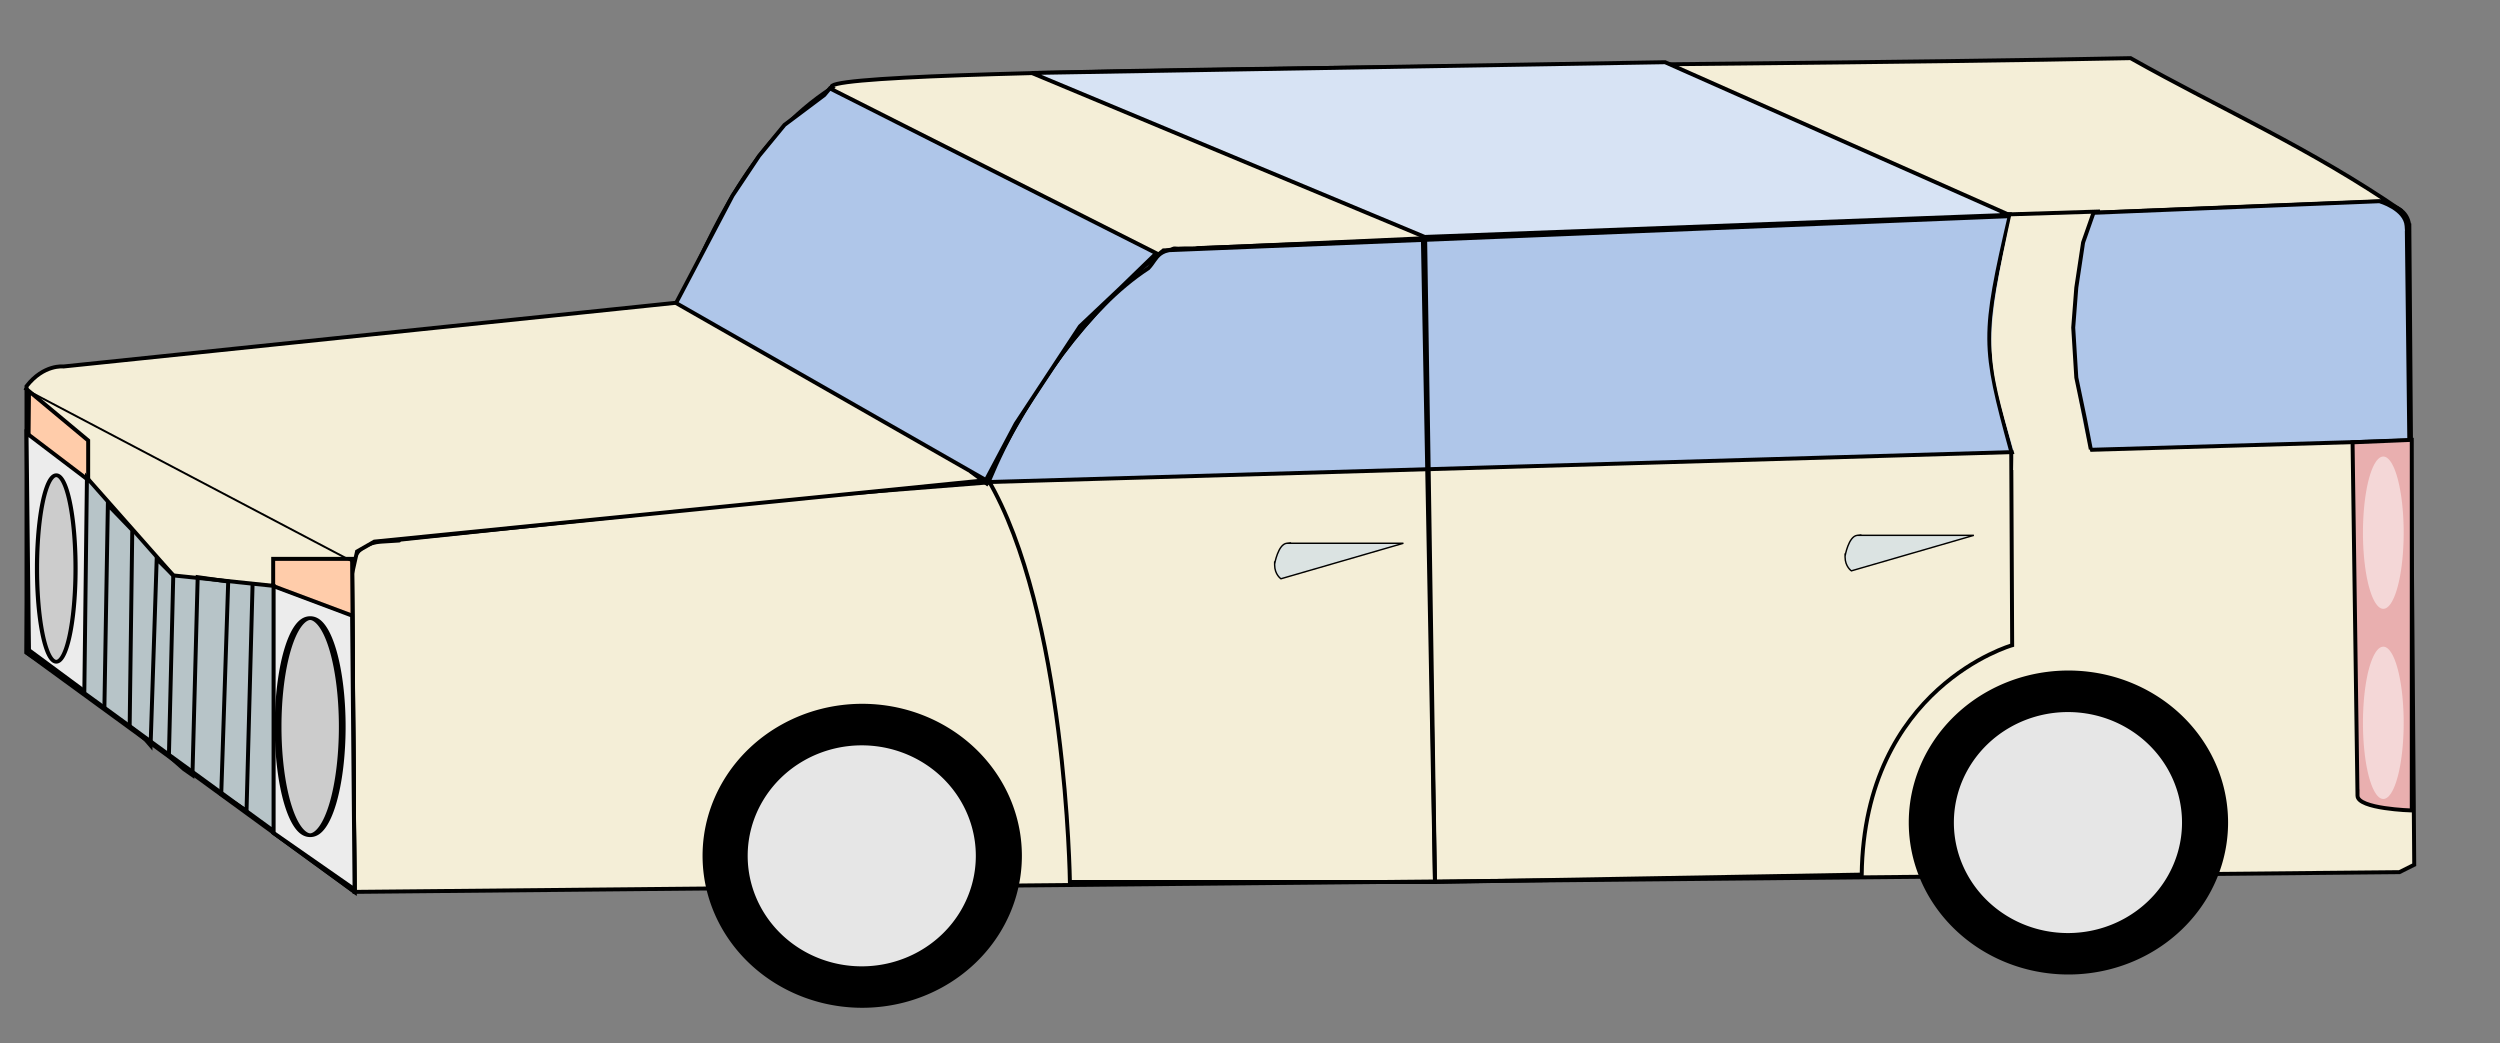
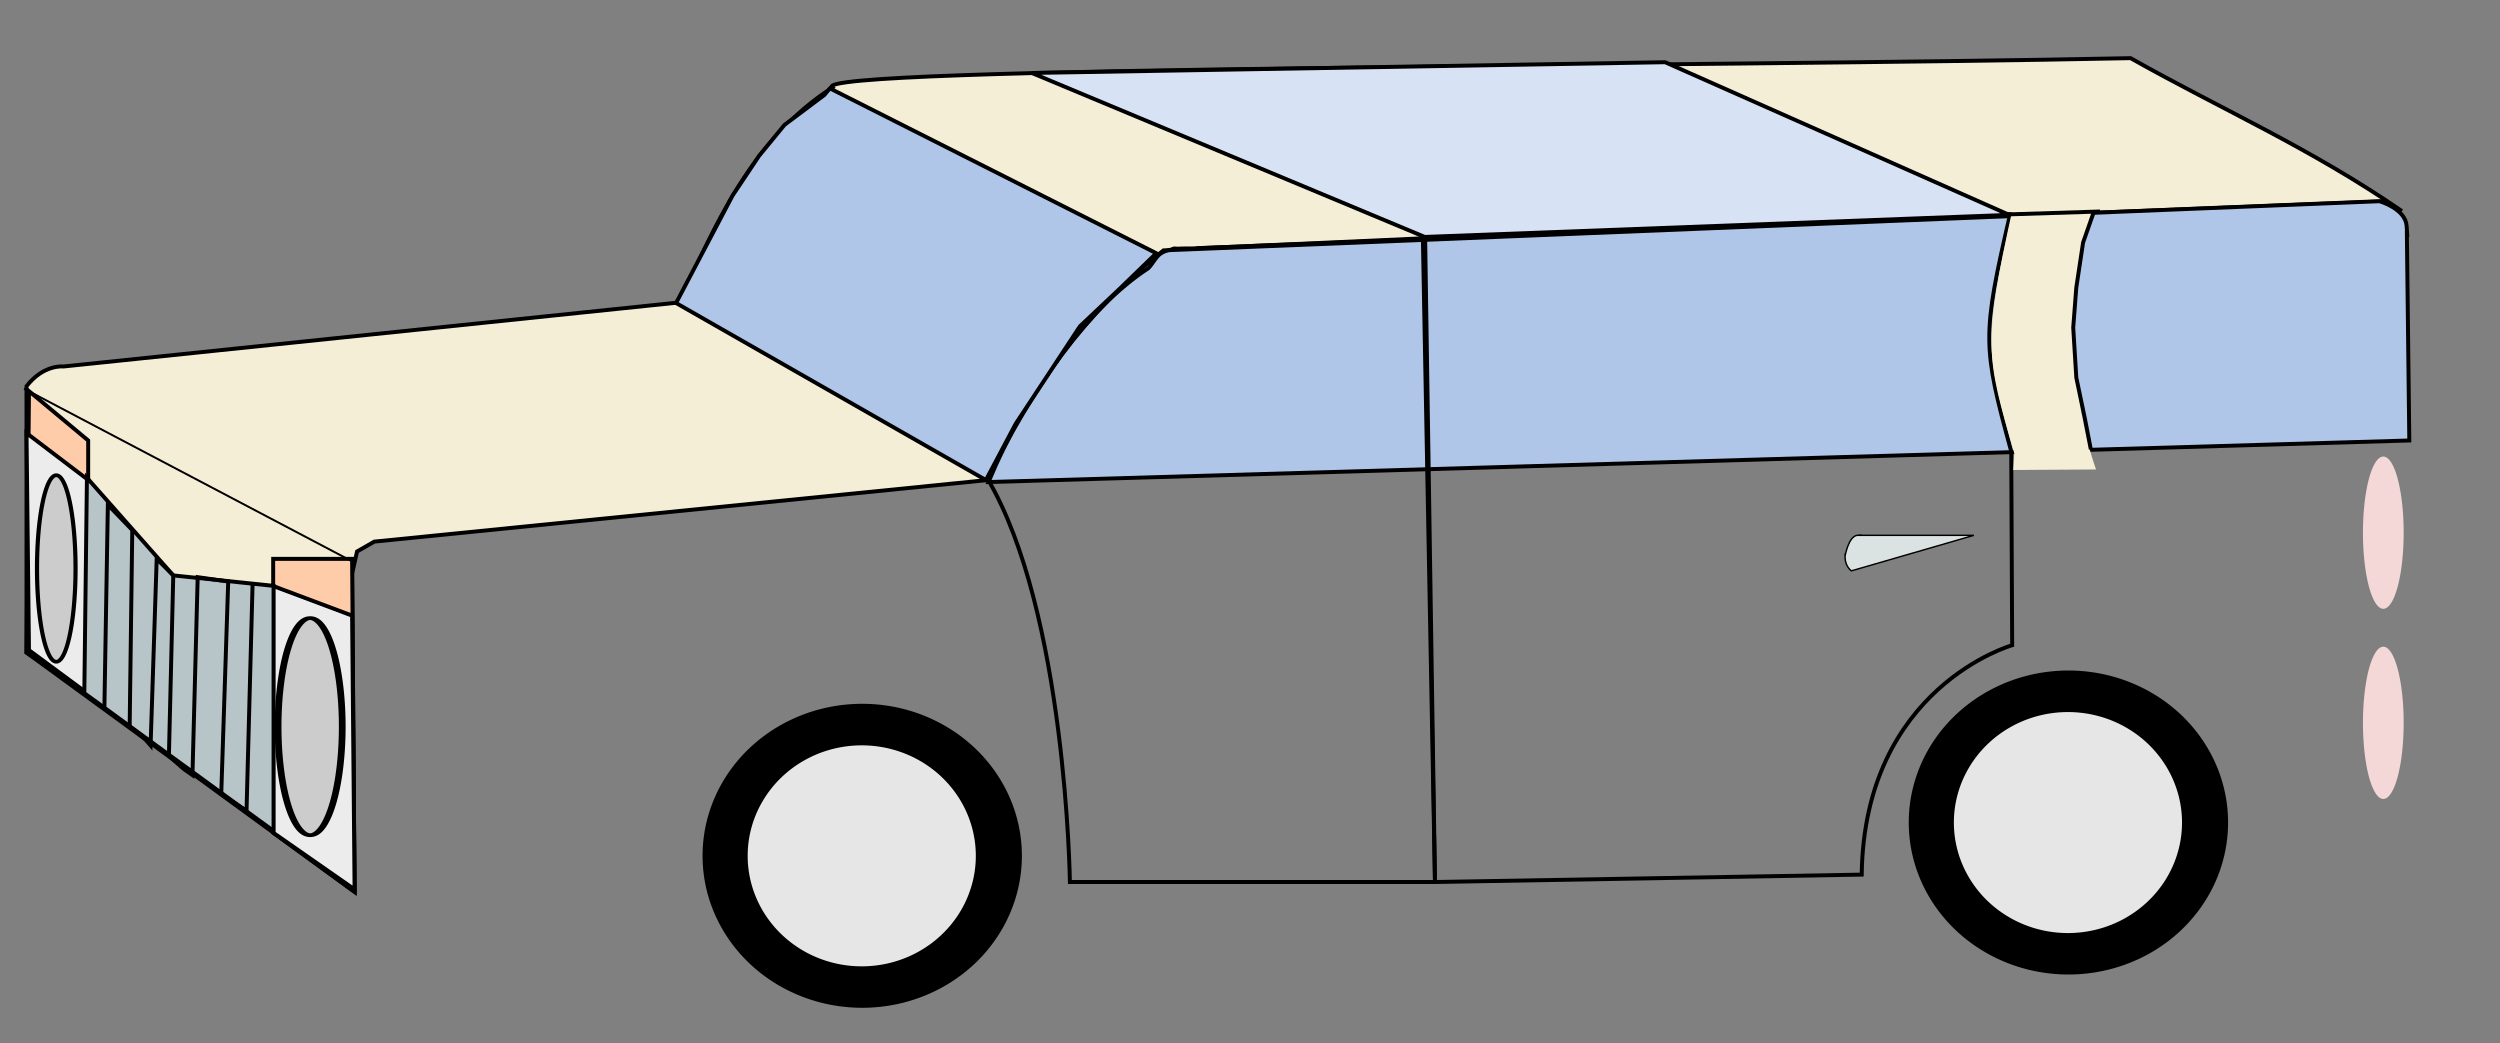
<svg xmlns="http://www.w3.org/2000/svg" xmlns:ns1="http://sodipodi.sourceforge.net/DTD/sodipodi-0.dtd" xmlns:ns2="http://www.inkscape.org/namespaces/inkscape" width="631.09" height="263.36" id="svg2" ns1:version="0.32" ns2:version="0.45.1" ns1:docbase="C:\Users\Justin\Pictures\Other Pictures\Sandstone Cars" ns1:docname="Whitefire '08.svg" ns2:output_extension="org.inkscape.output.svg.inkscape" version="1.0">
  <rect width="100%" height="100%" fill="#808080" stroke="none" />
  <defs id="defs4" />
  <ns1:namedview id="base" pagecolor="#ffffff" bordercolor="#666666" borderopacity="1.0" gridtolerance="10000" guidetolerance="10" objecttolerance="10" ns2:pageopacity="0.0" ns2:pageshadow="2" ns2:zoom="1.8935492" ns2:cx="315.54501" ns2:cy="131.67999" ns2:document-units="px" ns2:current-layer="layer1" ns2:window-width="1280" ns2:window-height="975" ns2:window-x="-8" ns2:window-y="-8" height="263.36px" width="631.09px" showguides="true" ns2:guide-bbox="true" />
  <g ns2:label="Layer 1" ns2:groupmode="layer" id="layer1">
-     <path style="fill:#f4eed7;fill-rule:evenodd;stroke:#000000;stroke-width:1px;stroke-linecap:butt;stroke-linejoin:miter;stroke-opacity:1" d="M 202.212,125.515 L 96.357,136.723 C 96.357,136.723 106.32,136.1 96.357,136.723 C 88.57,137.209 88.885,143.572 88.885,143.572 L 89.508,225.142 L 605.704,220.161 L 609.44,218.293 L 608.195,56.398 C 608.195,56.398 608.188,64.953 608.195,57.609 C 608.202,49.531 595.741,51.416 595.741,51.416 C 495.246,52.376 394.851,56.017 294.367,60.757 L 249.535,121.779 L 202.212,125.515 z " id="path2160" ns1:nodetypes="ccscccccscccc" />
    <path style="fill:#f4eed7;fill-rule:evenodd;stroke:#000000;stroke-width:1px;stroke-linecap:butt;stroke-linejoin:miter;stroke-opacity:1" d="M 89.508,225.142 L 6.692,164.743 L 6.692,97.494 C 11.051,91.89 16.032,92.513 16.032,92.513 L 171.701,76.323 C 180.119,57.367 189.778,35.195 210.091,22.129 C 202.86,16.688 427.468,16.961 537.833,14.679 C 560.664,27.547 583.106,37.298 606.327,53.284 L 602.591,50.794 L 302.399,62.633 C 298.935,64.161 296.376,61.837 295.839,63.137 C 273.142,75.494 259.942,100.978 249.535,121.156 L 94.489,136.723 L 90.131,139.213 L 88.885,144.817 L 89.508,225.142 z " id="path2162" ns1:nodetypes="cccccccccccccccc" />
    <g id="g3141" transform="translate(-70.519,-80.012)">
      <path id="path2164" d="M 159.404,221.093 L 139.479,221.093 L 139.479,290.21 L 160.027,305.154 L 159.404,221.093 z " style="fill:#ffccaa;fill-rule:evenodd;stroke:#000000;stroke-width:1px;stroke-linecap:butt;stroke-linejoin:miter;stroke-opacity:1" />
      <path id="path2166" d="M 139.479,227.943 L 159.404,235.415 L 160.027,304.532 L 139.479,290.21 L 139.479,227.943 z " style="fill:#ececec;fill-rule:evenodd;stroke:#000000;stroke-width:1px;stroke-linecap:butt;stroke-linejoin:miter;stroke-opacity:1" />
      <path transform="matrix(1,0,0,0.557,-110.213,82.378)" d="M 267.127 325.08 A 8.095 49.191 0 1 1  250.937,325.08 A 8.095 49.191 0 1 1  267.127 325.08 z" ns1:ry="49.191185" ns1:rx="8.0947514" ns1:cy="325.07986" ns1:cx="259.03204" id="path2168" style="opacity:1;fill:#cccccc;fill-opacity:1;stroke:#000000;stroke-width:1.7;stroke-miterlimit:4;stroke-dasharray:none;stroke-opacity:1" ns1:type="arc" />
    </g>
    <path style="fill:#ffccaa;fill-rule:evenodd;stroke:#000000;stroke-width:1px;stroke-linecap:butt;stroke-linejoin:miter;stroke-opacity:1" d="M 7.315,98.74 L 22.259,111.193 L 22.259,175.328 L 6.692,164.743 L 7.315,98.74 z " id="path3154" ns1:nodetypes="ccccc" />
    <path style="fill:#ececec;fill-rule:evenodd;stroke:#000000;stroke-width:1px;stroke-linecap:butt;stroke-linejoin:miter;stroke-opacity:1" d="M 6.692,109.325 L 22.259,121.156 L 21.637,174.706 L 7.315,164.12 L 6.692,109.325 z " id="path3156" ns1:nodetypes="ccccc" />
    <path ns1:type="arc" style="opacity:1;fill:#cccccc;fill-opacity:1;stroke:#000000;stroke-width:0.878;stroke-miterlimit:4;stroke-dasharray:none;stroke-opacity:1" id="path3158" ns1:cx="85.617569" ns1:cy="225.45216" ns1:rx="4.0473757" ns1:ry="21.793562" d="M 89.665 225.452 A 4.047 21.794 0 1 1  81.57,225.452 A 4.047 21.794 0 1 1  89.665 225.452 z" transform="matrix(1.202,0,0,1.08,-88.707,-99.98)" />
    <path style="fill:#b7c4c8;fill-rule:evenodd;stroke:#000000;stroke-width:1px;stroke-linecap:butt;stroke-linejoin:miter;stroke-opacity:1" d="M 21.943,120.597 L 43.738,145.253 L 69.055,147.895 L 69.055,209.757 L 21.283,174.973 L 21.943,120.597 z " id="path4129" />
    <path style="fill:none;fill-rule:evenodd;stroke:#000000;stroke-width:1px;stroke-linecap:butt;stroke-linejoin:miter;stroke-opacity:1" d="M 26.346,178.936 L 27.227,127.421 L 33.391,133.806 L 32.73,183.339 L 36.693,186.641 L 38.014,188.182 L 39.555,141.07 L 43.738,145.253 L 42.637,190.824 L 46.38,194.126 L 48.581,195.667 L 49.902,145.694 L 57.607,146.794 L 55.846,200.51 L 62.23,204.693 L 63.771,147.014" id="path4131" />
    <path style="fill:#afc6e9;fill-rule:evenodd;stroke:#000000;stroke-width:1px;stroke-linecap:butt;stroke-linejoin:miter;stroke-opacity:1" d="M 249.535,121.684 L 608.195,111.193 L 607.572,58.266 C 607.572,58.266 607.899,62.363 607.517,57.02 C 607.206,52.662 600.668,50.794 600.668,50.794 L 293.687,63.209 C 274.444,78.461 259.096,98.619 249.535,121.684 z " id="path4135" ns1:nodetypes="cccsccc" />
    <g id="g4142" transform="matrix(1,0,0,1.038,-70.519,-99.806)">
      <path transform="matrix(0.883,0,0,1.001,31.134,-13.336)" d="M 336.244 317.296 A 45.144 36.426 0 1 1  245.956,317.296 A 45.144 36.426 0 1 1  336.244 317.296 z" ns1:ry="36.426384" ns1:rx="45.143806" ns1:cy="317.29645" ns1:cx="291.09973" id="path4138" style="opacity:1;fill:#000000;fill-opacity:1;stroke:#000000;stroke-width:1;stroke-miterlimit:4;stroke-dasharray:none;stroke-opacity:1" ns1:type="arc" />
      <path ns1:type="arc" style="opacity:1;fill:#e6e6e6;fill-opacity:1;stroke:#000000;stroke-width:1;stroke-miterlimit:4;stroke-dasharray:none;stroke-opacity:1" id="path4140" ns1:cx="291.09973" ns1:cy="317.29645" ns1:rx="45.143806" ns1:ry="36.426384" d="M 336.244 317.296 A 45.144 36.426 0 1 1  245.956,317.296 A 45.144 36.426 0 1 1  336.244 317.296 z" transform="matrix(0.645,0,0,0.748,100.296,66.951)" />
    </g>
    <g id="g4146" transform="matrix(1,0,0,1.038,233.968,-108.208)">
      <path ns1:type="arc" style="opacity:1;fill:#000000;fill-opacity:1;stroke:#000000;stroke-width:1;stroke-miterlimit:4;stroke-dasharray:none;stroke-opacity:1" id="path4148" ns1:cx="291.09973" ns1:cy="317.29645" ns1:rx="45.143806" ns1:ry="36.426384" d="M 336.244 317.296 A 45.144 36.426 0 1 1  245.956,317.296 A 45.144 36.426 0 1 1  336.244 317.296 z" transform="matrix(0.883,0,0,1.001,31.134,-13.336)" />
      <path transform="matrix(0.645,0,0,0.748,100.296,66.951)" d="M 336.244 317.296 A 45.144 36.426 0 1 1  245.956,317.296 A 45.144 36.426 0 1 1  336.244 317.296 z" ns1:ry="36.426384" ns1:rx="45.143806" ns1:cy="317.29645" ns1:cx="291.09973" id="path4150" style="opacity:1;fill:#e6e6e6;fill-opacity:1;stroke:#000000;stroke-width:1;stroke-miterlimit:4;stroke-dasharray:none;stroke-opacity:1" ns1:type="arc" />
    </g>
-     <path style="fill:none;fill-rule:evenodd;stroke:#000000;stroke-width:1px;stroke-linecap:butt;stroke-linejoin:miter;stroke-opacity:1" d="M 249.535,122.401 C 249.535,122.401 239.572,114.929 249.535,122.401 z " id="path4152" />
    <path style="fill:none;fill-rule:evenodd;stroke:#000000;stroke-width:1px;stroke-linecap:butt;stroke-linejoin:miter;stroke-opacity:1" d="M 249.233,120.76 C 269.159,154.384 270.083,222.652 270.083,222.652 L 362.239,222.652 L 359.184,60.155 C 340.221,61.059 309.073,62.366 305.463,62.544 C 303.931,62.619 302.367,62.662 300.768,62.724 C 291.675,62.509 292.537,64.871 289.885,67.702 C 274.379,77.846 261.108,97.487 249.233,120.76 z " id="path4154" ns1:nodetypes="ccccsccc" />
    <path style="fill:none;fill-rule:evenodd;stroke:#000000;stroke-width:1px;stroke-linecap:butt;stroke-linejoin:miter;stroke-opacity:1" d="M 469.961,220.784 C 470.584,173.46 507.944,162.875 507.944,162.875 L 507.709,113.952 C 500.422,87.304 500.327,84.825 507.421,54.082 L 359.748,59.511 L 362.239,222.652 L 469.961,220.784 z " id="path4156" ns1:nodetypes="ccccccc" />
    <path style="fill:#f4eed7;fill-rule:evenodd;stroke:none;stroke-width:1px;stroke-linecap:butt;stroke-linejoin:miter;stroke-opacity:1" d="M 529.115,118.51 C 523.039,101.279 520.609,73.774 529.115,52.566 L 508.149,52.271 C 500.471,87.18 501.281,89.631 508.484,114.453 L 508.21,118.642 L 529.115,118.51 z " id="path4208" ns1:nodetypes="cccccc" />
    <path style="fill:none;fill-rule:evenodd;stroke:#000000;stroke-width:1px;stroke-linecap:butt;stroke-linejoin:miter;stroke-opacity:1" d="M 527.795,113.416 L 526.313,105.745 L 524.134,95.315 L 523.355,82.706 L 524.134,72.587 L 525.846,61.224 L 528.66,53.204" id="path5179" ns1:nodetypes="ccccccc" />
    <path style="fill:none;fill-rule:evenodd;stroke:#000000;stroke-width:0.5;stroke-linecap:butt;stroke-linejoin:miter;stroke-miterlimit:4;stroke-dasharray:none;stroke-opacity:1" d="M 88.885,141.704 L 6.07,98.117" id="path5181" />
-     <path style="fill:#e9afaf;fill-rule:evenodd;stroke:#000000;stroke-width:1px;stroke-linecap:butt;stroke-linejoin:miter;stroke-opacity:1" d="M 593.873,111.66 L 595.119,200.858 C 595.119,200.858 595.119,197.433 595.119,200.858 C 595.119,204.211 608.817,204.594 608.817,204.594 L 608.817,111.037 L 593.873,111.66 z " id="path6152" ns1:nodetypes="ccsccc" />
    <path transform="matrix(1.179,0,0,1.444,-190.678,-118.246)" d="M 676.379 208.251 A 4.359 13.31 0 1 1  667.661,208.251 A 4.359 13.31 0 1 1  676.379 208.251 z" ns1:ry="13.30964" ns1:rx="4.3587127" ns1:cy="208.25081" ns1:cx="672.02008" id="path6160" style="opacity:1;fill:#f4d7d7;fill-opacity:1;stroke:none;stroke-width:0.5;stroke-miterlimit:4;stroke-dasharray:none;stroke-opacity:1" ns1:type="arc" />
    <path ns1:type="arc" style="opacity:1;fill:#f4d7d7;fill-opacity:1;stroke:none;stroke-width:0.5;stroke-miterlimit:4;stroke-dasharray:none;stroke-opacity:1" id="path6164" ns1:cx="672.02008" ns1:cy="208.25081" ns1:rx="4.3587127" ns1:ry="13.30964" d="M 676.379 208.251 A 4.359 13.31 0 1 1  667.661,208.251 A 4.359 13.31 0 1 1  676.379 208.251 z" transform="matrix(1.179,0,0,1.444,-190.678,-166.246)" />
-     <path style="fill:#d7e3f4;fill-rule:evenodd;stroke:#000000;stroke-width:1px;stroke-linecap:butt;stroke-linejoin:miter;stroke-opacity:1" d="M 359.657,59.812 L 260.45,18.419 L 420.324,15.706 L 507.195,54.245 L 359.657,59.812 z " id="path6166" ns1:nodetypes="ccccc" />
+     <path style="fill:#d7e3f4;fill-rule:evenodd;stroke:#000000;stroke-width:1px;stroke-linecap:butt;stroke-linejoin:miter;stroke-opacity:1" d="M 359.657,59.812 L 260.45,18.419 L 420.324,15.706 L 507.195,54.245 z " id="path6166" ns1:nodetypes="ccccc" />
    <path style="fill:none;fill-rule:evenodd;stroke:#000000;stroke-width:1px;stroke-linecap:butt;stroke-linejoin:miter;stroke-opacity:1" d="M 504.837,54.186 L 530.129,53.388" id="path6168" ns1:nodetypes="cc" />
-     <path style="fill:#dbe3e2;fill-rule:evenodd;stroke:#000000;stroke-width:0.364px;stroke-linecap:butt;stroke-linejoin:miter;stroke-opacity:1" d="M 354.27,137.139 L 324.819,137.139 C 324.819,137.139 327.019,136.89 324.819,137.139 C 322.63,137.387 321.764,142.368 321.764,142.368 C 321.764,142.368 321.764,140.998 321.764,142.617 C 321.764,145.034 323.353,146.103 323.353,146.103 L 354.27,137.139 z " id="path6170" ns1:nodetypes="ccscscc" />
    <path ns1:nodetypes="ccscscc" id="path6172" d="M 498.27,135.139 L 468.819,135.139 C 468.819,135.139 471.019,134.89 468.819,135.139 C 466.63,135.387 465.764,140.368 465.764,140.368 C 465.764,140.368 465.764,138.998 465.764,140.617 C 465.764,143.034 467.353,144.103 467.353,144.103 L 498.27,135.139 z " style="fill:#dbe3e2;fill-rule:evenodd;stroke:#000000;stroke-width:0.364px;stroke-linecap:butt;stroke-linejoin:miter;stroke-opacity:1" />
    <path style="fill:#afc6e9;fill-rule:evenodd;stroke:#000000;stroke-width:1px;stroke-linecap:butt;stroke-linejoin:miter;stroke-opacity:1" d="M 248.873,121.186 L 170.664,76.495 L 184.909,49.401 L 191.613,39.346 L 198.037,31.525 L 208.093,23.983 L 209.489,22.307 L 291.889,63.926 L 282.671,72.864 L 272.616,82.361 L 265.074,93.813 L 256.415,106.941 L 248.873,121.186 z " id="path2197" />
  </g>
</svg>